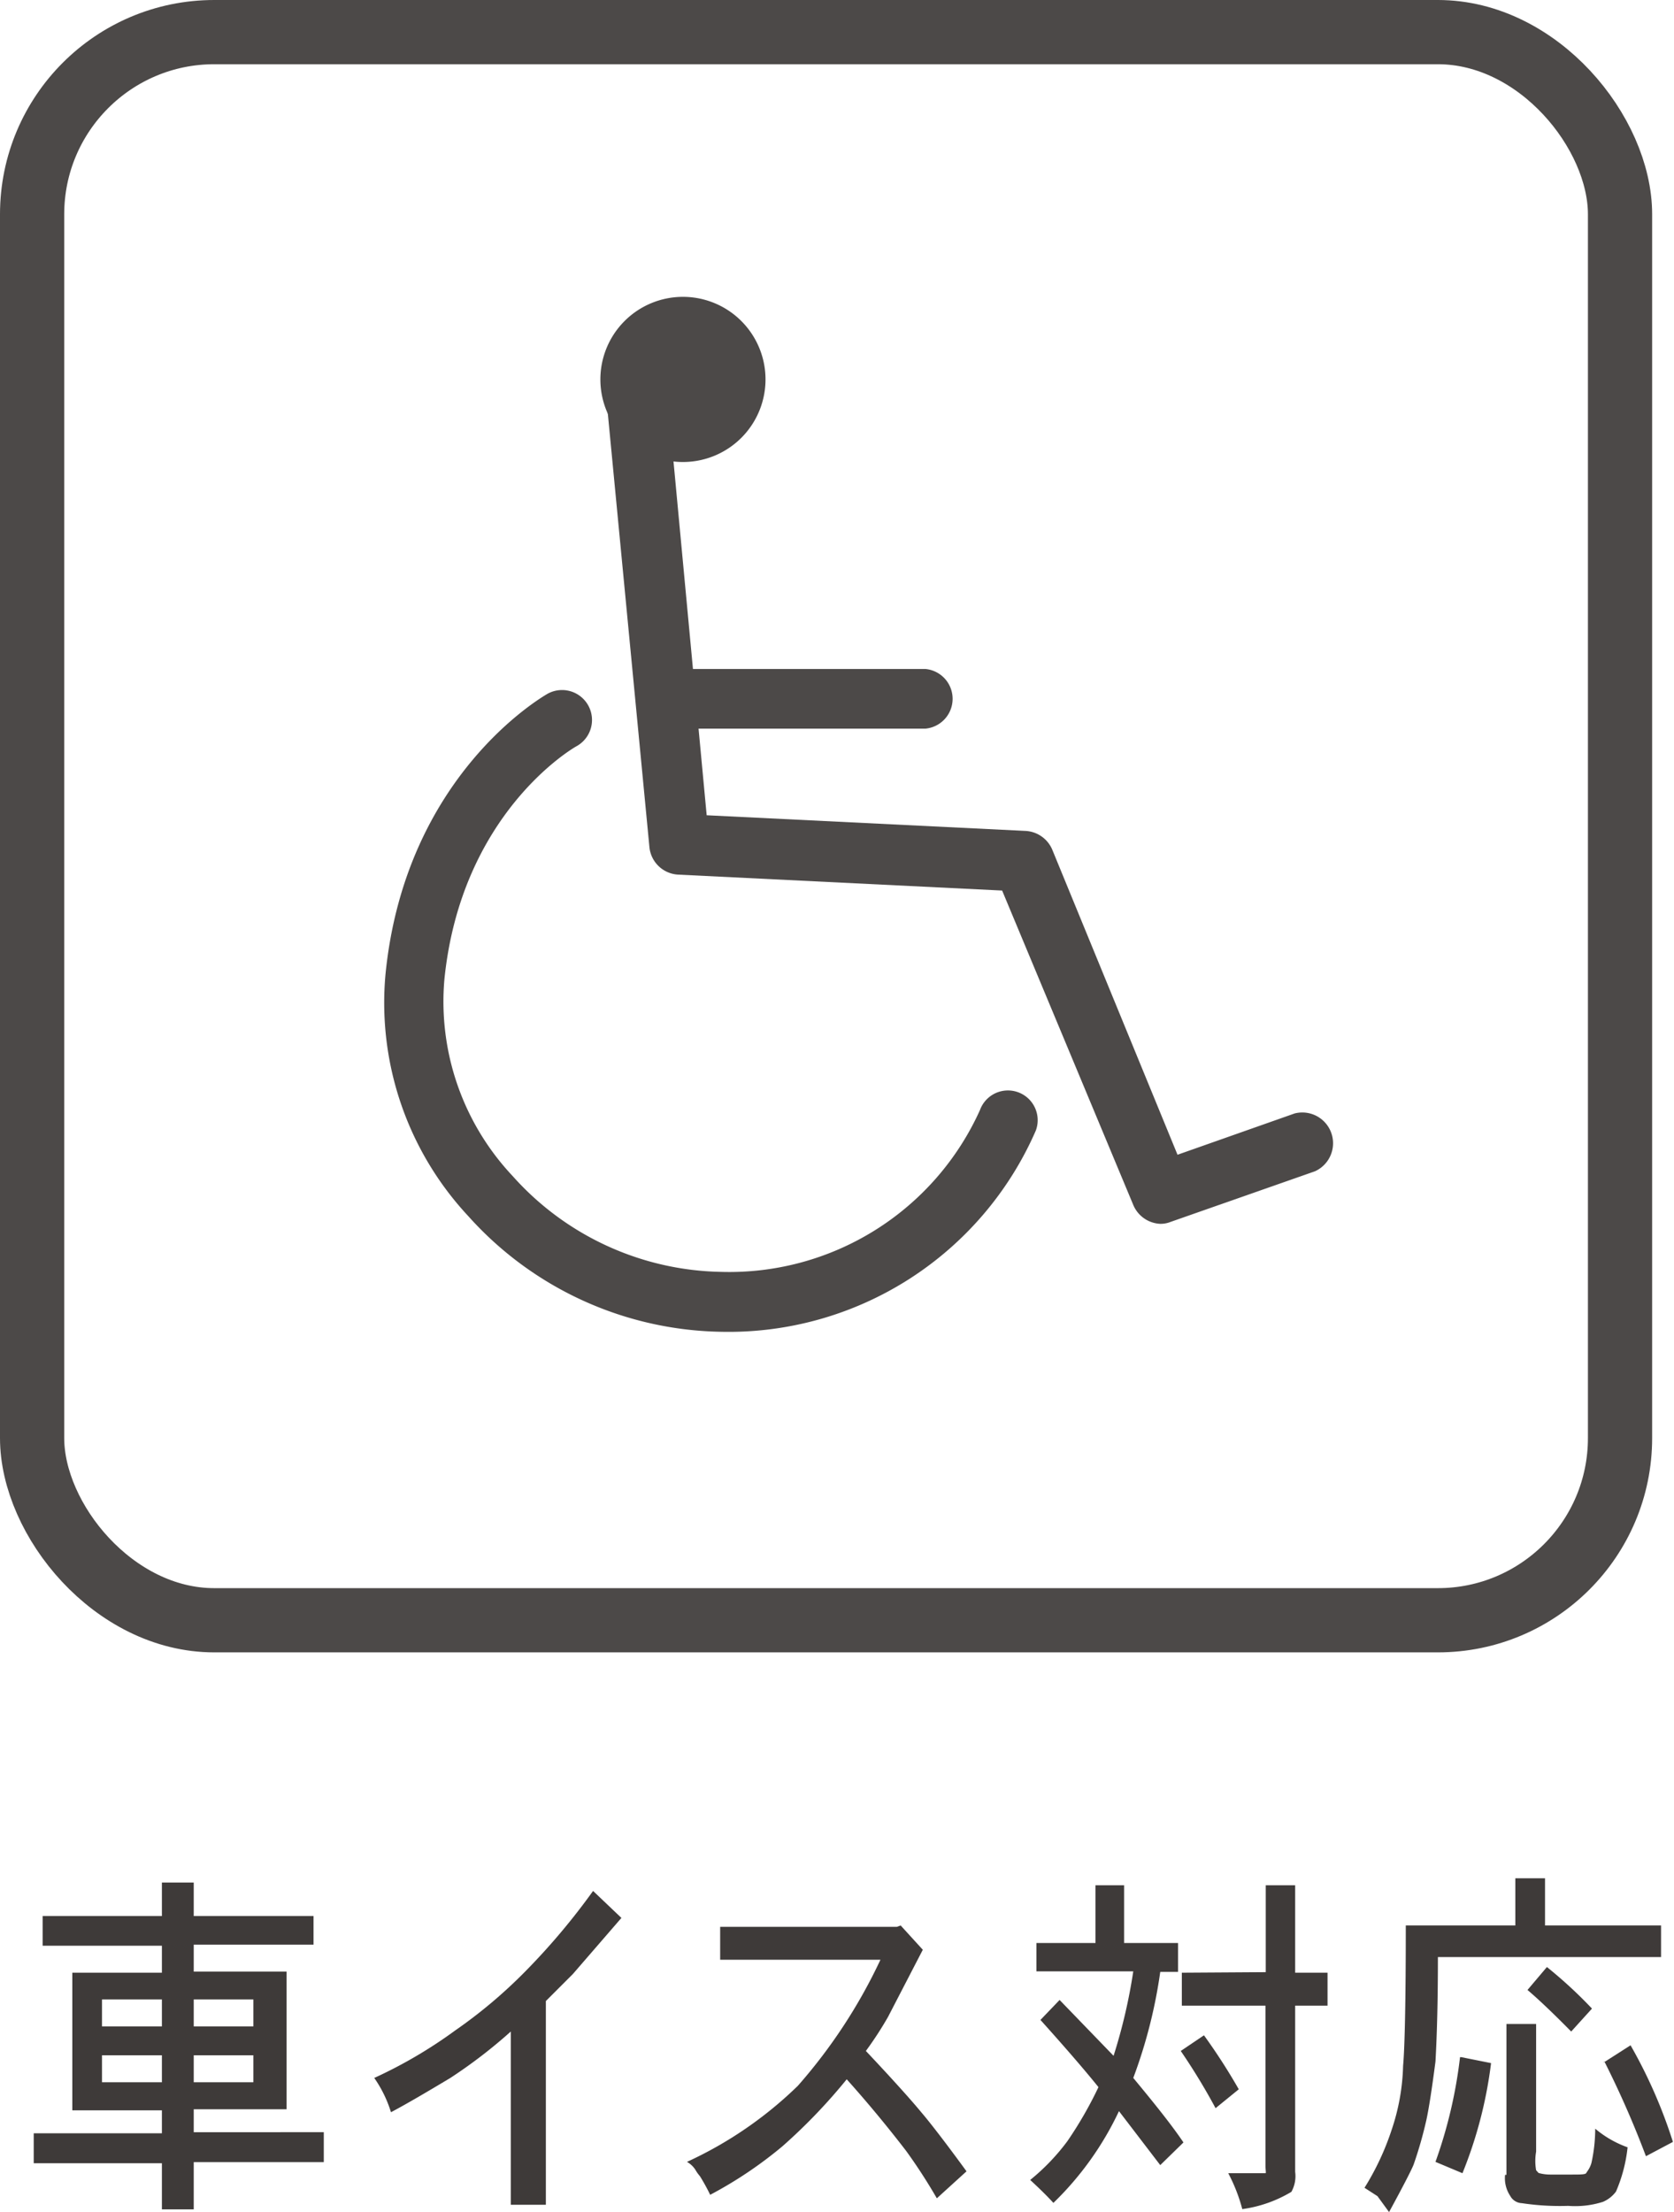
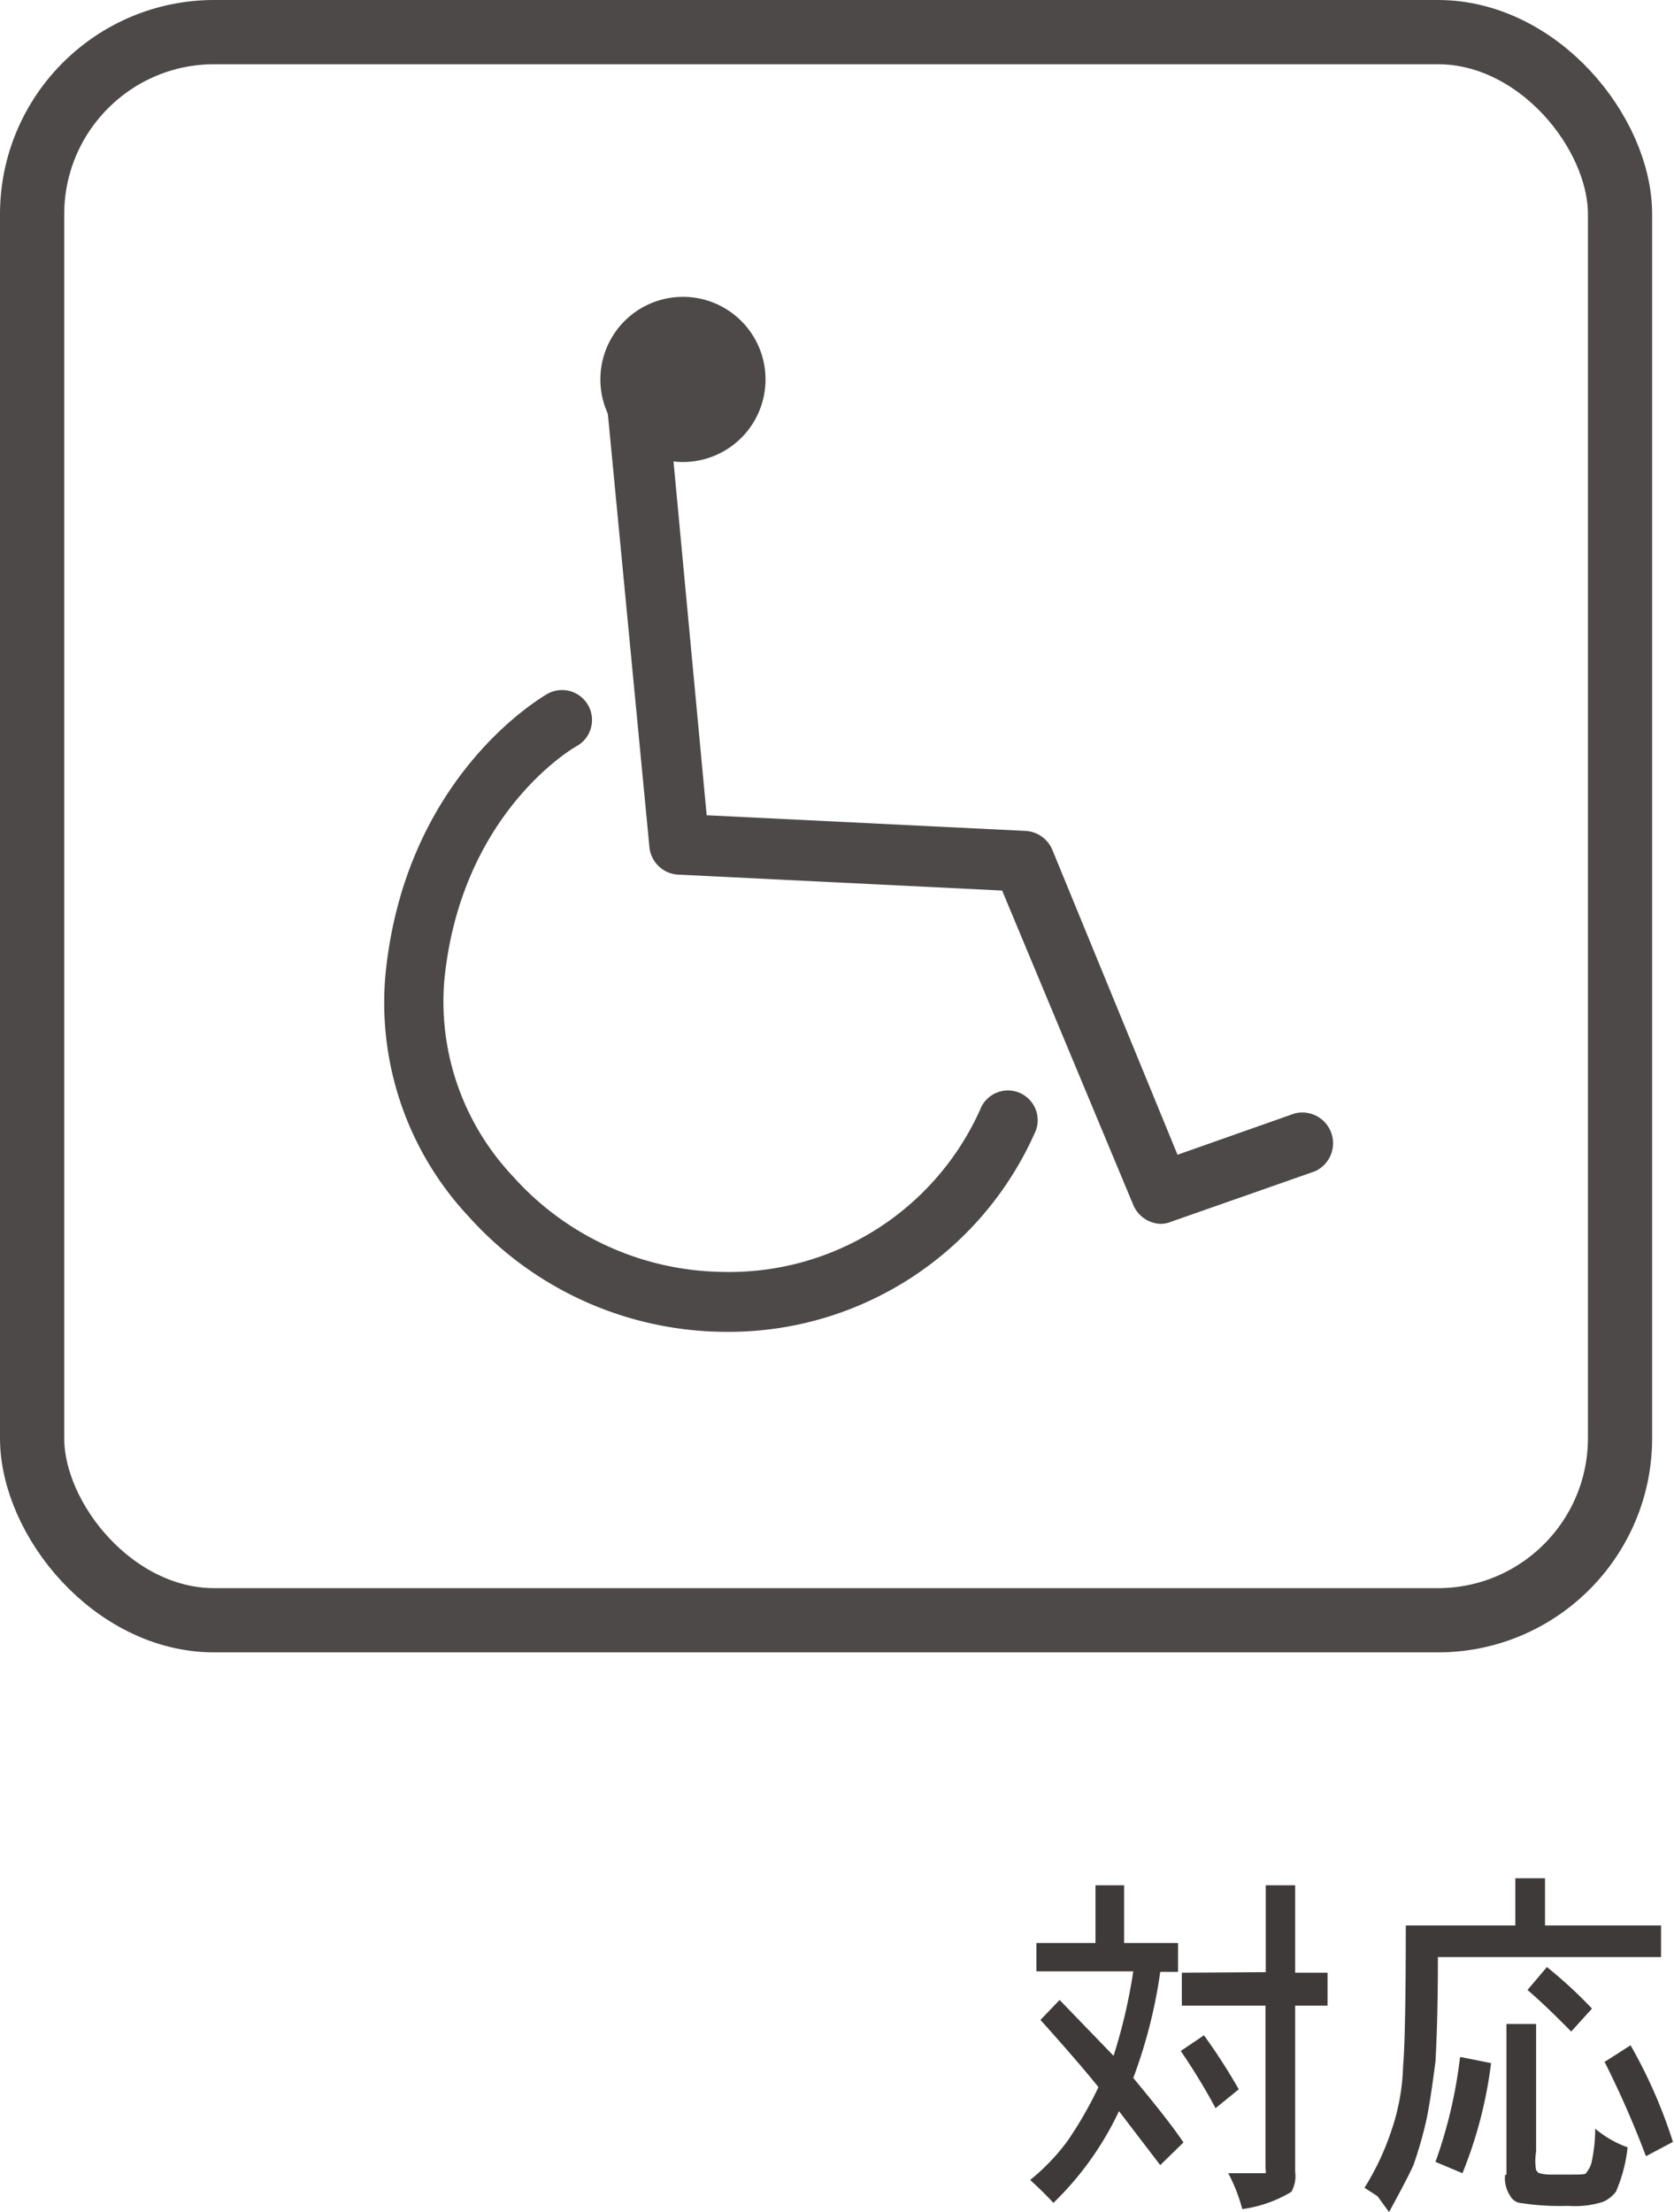
<svg xmlns="http://www.w3.org/2000/svg" width="62.04" height="81.97" viewBox="0 0 62.04 81.97">
  <defs>
    <style>.cls-1{fill:#3e3a39;}.cls-2{fill:none;stroke:#4c4948;stroke-miterlimit:10;stroke-width:2.38px;}.cls-3{fill:#4c4948;}</style>
  </defs>
  <title>img-detail_03</title>
  <g id="レイヤー_2" data-name="レイヤー 2">
    <g id="レイヤー_7" data-name="レイヤー 7">
-       <path class="cls-1" d="M6,71V69.76H7.18V71h4.44v1.06H7.18v1h3.44v5.1H7.18v.85H12v1.11H7.18v1.75H6V80.16H1.25V79.05H6V78.2H2.68V73.1H6v-1H1.58V71Zm0,4.09v-1H3.78v1Zm0,2.07v-1H3.78v1Zm3.39-2.07v-1H7.18v1Zm0,2.07v-1H7.18v1Z" />
-       <path class="cls-1" d="M21.23,73.15l-1,1V81.7H18.93V75.28A18.57,18.57,0,0,1,16.69,77c-1,.6-1.69,1-2.2,1.27A4.55,4.55,0,0,0,13.87,77a17.17,17.17,0,0,0,3-1.76,18.11,18.11,0,0,0,2.58-2.17,25,25,0,0,0,2.53-3l1.05,1Z" />
-       <path class="cls-1" d="M26.69,71.4h6.55l.14-.05.82.9-1.29,2.49A13.23,13.23,0,0,1,32.09,76c1,1.06,1.68,1.82,2.06,2.28.25.29.81,1,1.67,2.18l-1.1,1a20.3,20.3,0,0,0-1.14-1.76c-.77-1-1.5-1.87-2.2-2.65A20.74,20.74,0,0,1,29,79.53a15.33,15.33,0,0,1-2.68,1.8,7.32,7.32,0,0,0-.38-.69,1.46,1.46,0,0,1-.17-.24.88.88,0,0,0-.31-.29,14.63,14.63,0,0,0,4.11-2.82,19.75,19.75,0,0,0,3.06-4.67H26.69Z" />
      <path class="cls-1" d="M40.6,72V69.86h1.06V72h2v1.07H43A18.58,18.58,0,0,1,42,77c.83,1,1.45,1.78,1.86,2.39l-.86.84-1.53-2a11.59,11.59,0,0,1-2.43,3.4c-.2-.22-.48-.5-.86-.85a7.92,7.92,0,0,0,1.38-1.44,14.56,14.56,0,0,0,1.15-2c-.54-.67-1.26-1.5-2.15-2.49l.71-.74,2,2.07A20.27,20.27,0,0,0,42,73.05H38.41V72Zm3.16,4,.86-.58a22.17,22.17,0,0,1,1.29,2l-.86.7A23.18,23.18,0,0,0,43.76,76Zm3.15-2.92V69.86H48V73.1h1.2v1.22H48v6.16a1.19,1.19,0,0,1-.14.74,4.78,4.78,0,0,1-1.82.64,6.21,6.21,0,0,0-.52-1.33h1.19c.1,0,.16,0,.19,0s0-.12,0-.27V74.32h-3.1V73.1Z" />
      <path class="cls-1" d="M56.16,71.35V69.6h1.1v1.75h4.3v1.17H53.29q0,2.28-.09,3.87c-.13,1-.24,1.72-.34,2.18a14.94,14.94,0,0,1-.47,1.64c-.07.18-.37.77-.91,1.76l-.43-.59-.48-.31a9.83,9.83,0,0,0,1-2.13,8,8,0,0,0,.43-2.39c.06-.64.1-2.37.1-5.2Zm-2,4.88,1.1.22a16.06,16.06,0,0,1-1.06,4.08l-1-.42A17.43,17.43,0,0,0,54.11,76.23Zm1.67,4.36V75h1.1v4.73a2,2,0,0,0,0,.69l.09.1s.18.06.43.06h.81c.32,0,.5,0,.53-.06s.13-.16.19-.37a5.91,5.91,0,0,0,.14-1.27,3.87,3.87,0,0,0,1.2.69,5.6,5.6,0,0,1-.43,1.64,1.18,1.18,0,0,1-.48.38,3.4,3.4,0,0,1-1.29.15,9.49,9.49,0,0,1-1.72-.1.51.51,0,0,1-.43-.27A1.18,1.18,0,0,1,55.78,80.59ZM59,74.43l-.77.85c-.7-.71-1.24-1.22-1.62-1.54l.72-.85A16.57,16.57,0,0,1,59,74.43Zm.43,2,1-.64A18.42,18.42,0,0,1,62,79.37l-1,.53A35.66,35.66,0,0,0,59.46,76.39Z" />
      <rect class="cls-2" x="1.19" y="1.19" width="58.85" height="58.85" rx="6.75" ry="6.75" />
      <path class="cls-3" d="M43,45.35a1.14,1.14,0,0,1-1-.7L37.14,33l-12-.59a1.13,1.13,0,0,1-1.07-1L22.45,14.53a1.13,1.13,0,0,1,2.25-.21l1.49,15.89L38,30.79a1.14,1.14,0,0,1,1,.7l4.64,11.3,4.34-1.53a1.14,1.14,0,0,1,.76,2.14l-5.36,1.88A1,1,0,0,1,43,45.35Z" />
-       <path class="cls-3" d="M34.3,27H24.78a1.11,1.11,0,0,1,0-2.21H34.3a1.11,1.11,0,0,1,0,2.21Z" />
      <path class="cls-3" d="M28.37,14A3.06,3.06,0,1,1,25.32,11,3.06,3.06,0,0,1,28.37,14Z" />
      <path class="cls-3" d="M26.71,49.35a12.85,12.85,0,0,1-9.35-4.28,11.59,11.59,0,0,1-3.07-9c.74-7.33,5.8-10.24,6-10.36a1.11,1.11,0,0,1,1.08,1.94c-.17.09-4.28,2.51-4.9,8.64A9.43,9.43,0,0,0,19,43.58a10.6,10.6,0,0,0,7.71,3.55,10.19,10.19,0,0,0,9.61-6,1.1,1.1,0,1,1,2.07.76A12.42,12.42,0,0,1,26.71,49.35Z" />
    </g>
  </g>
</svg>